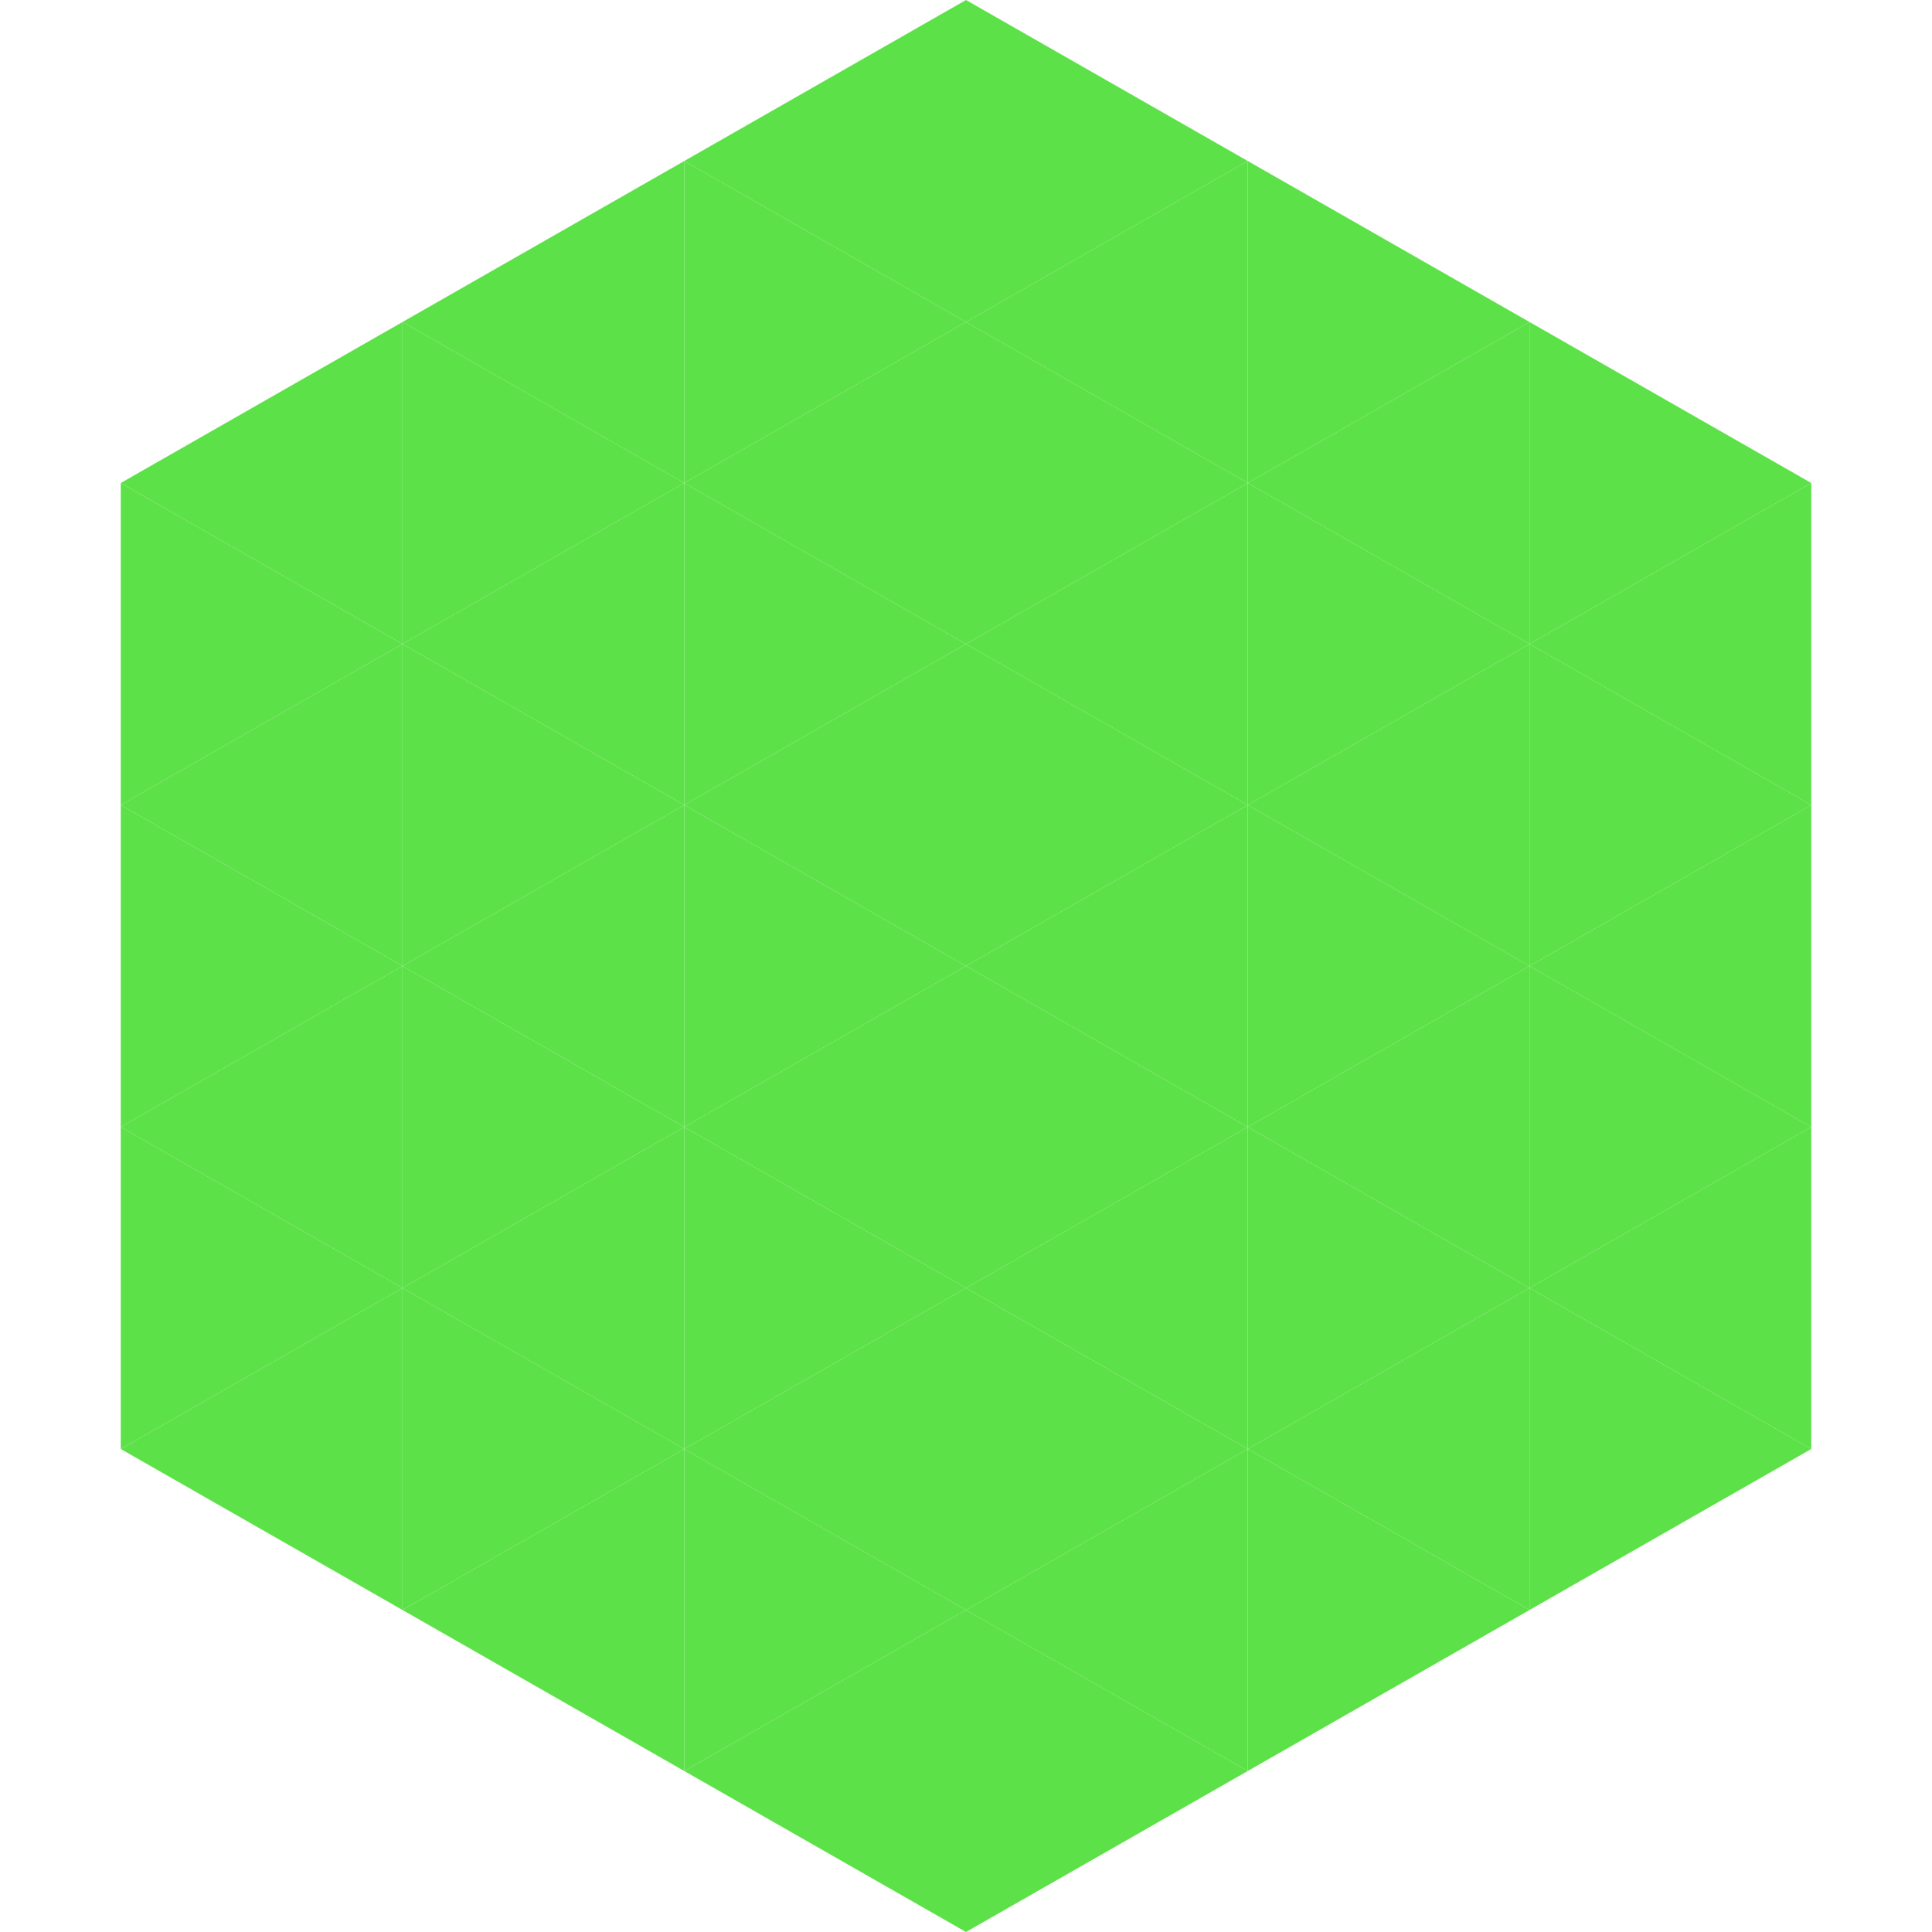
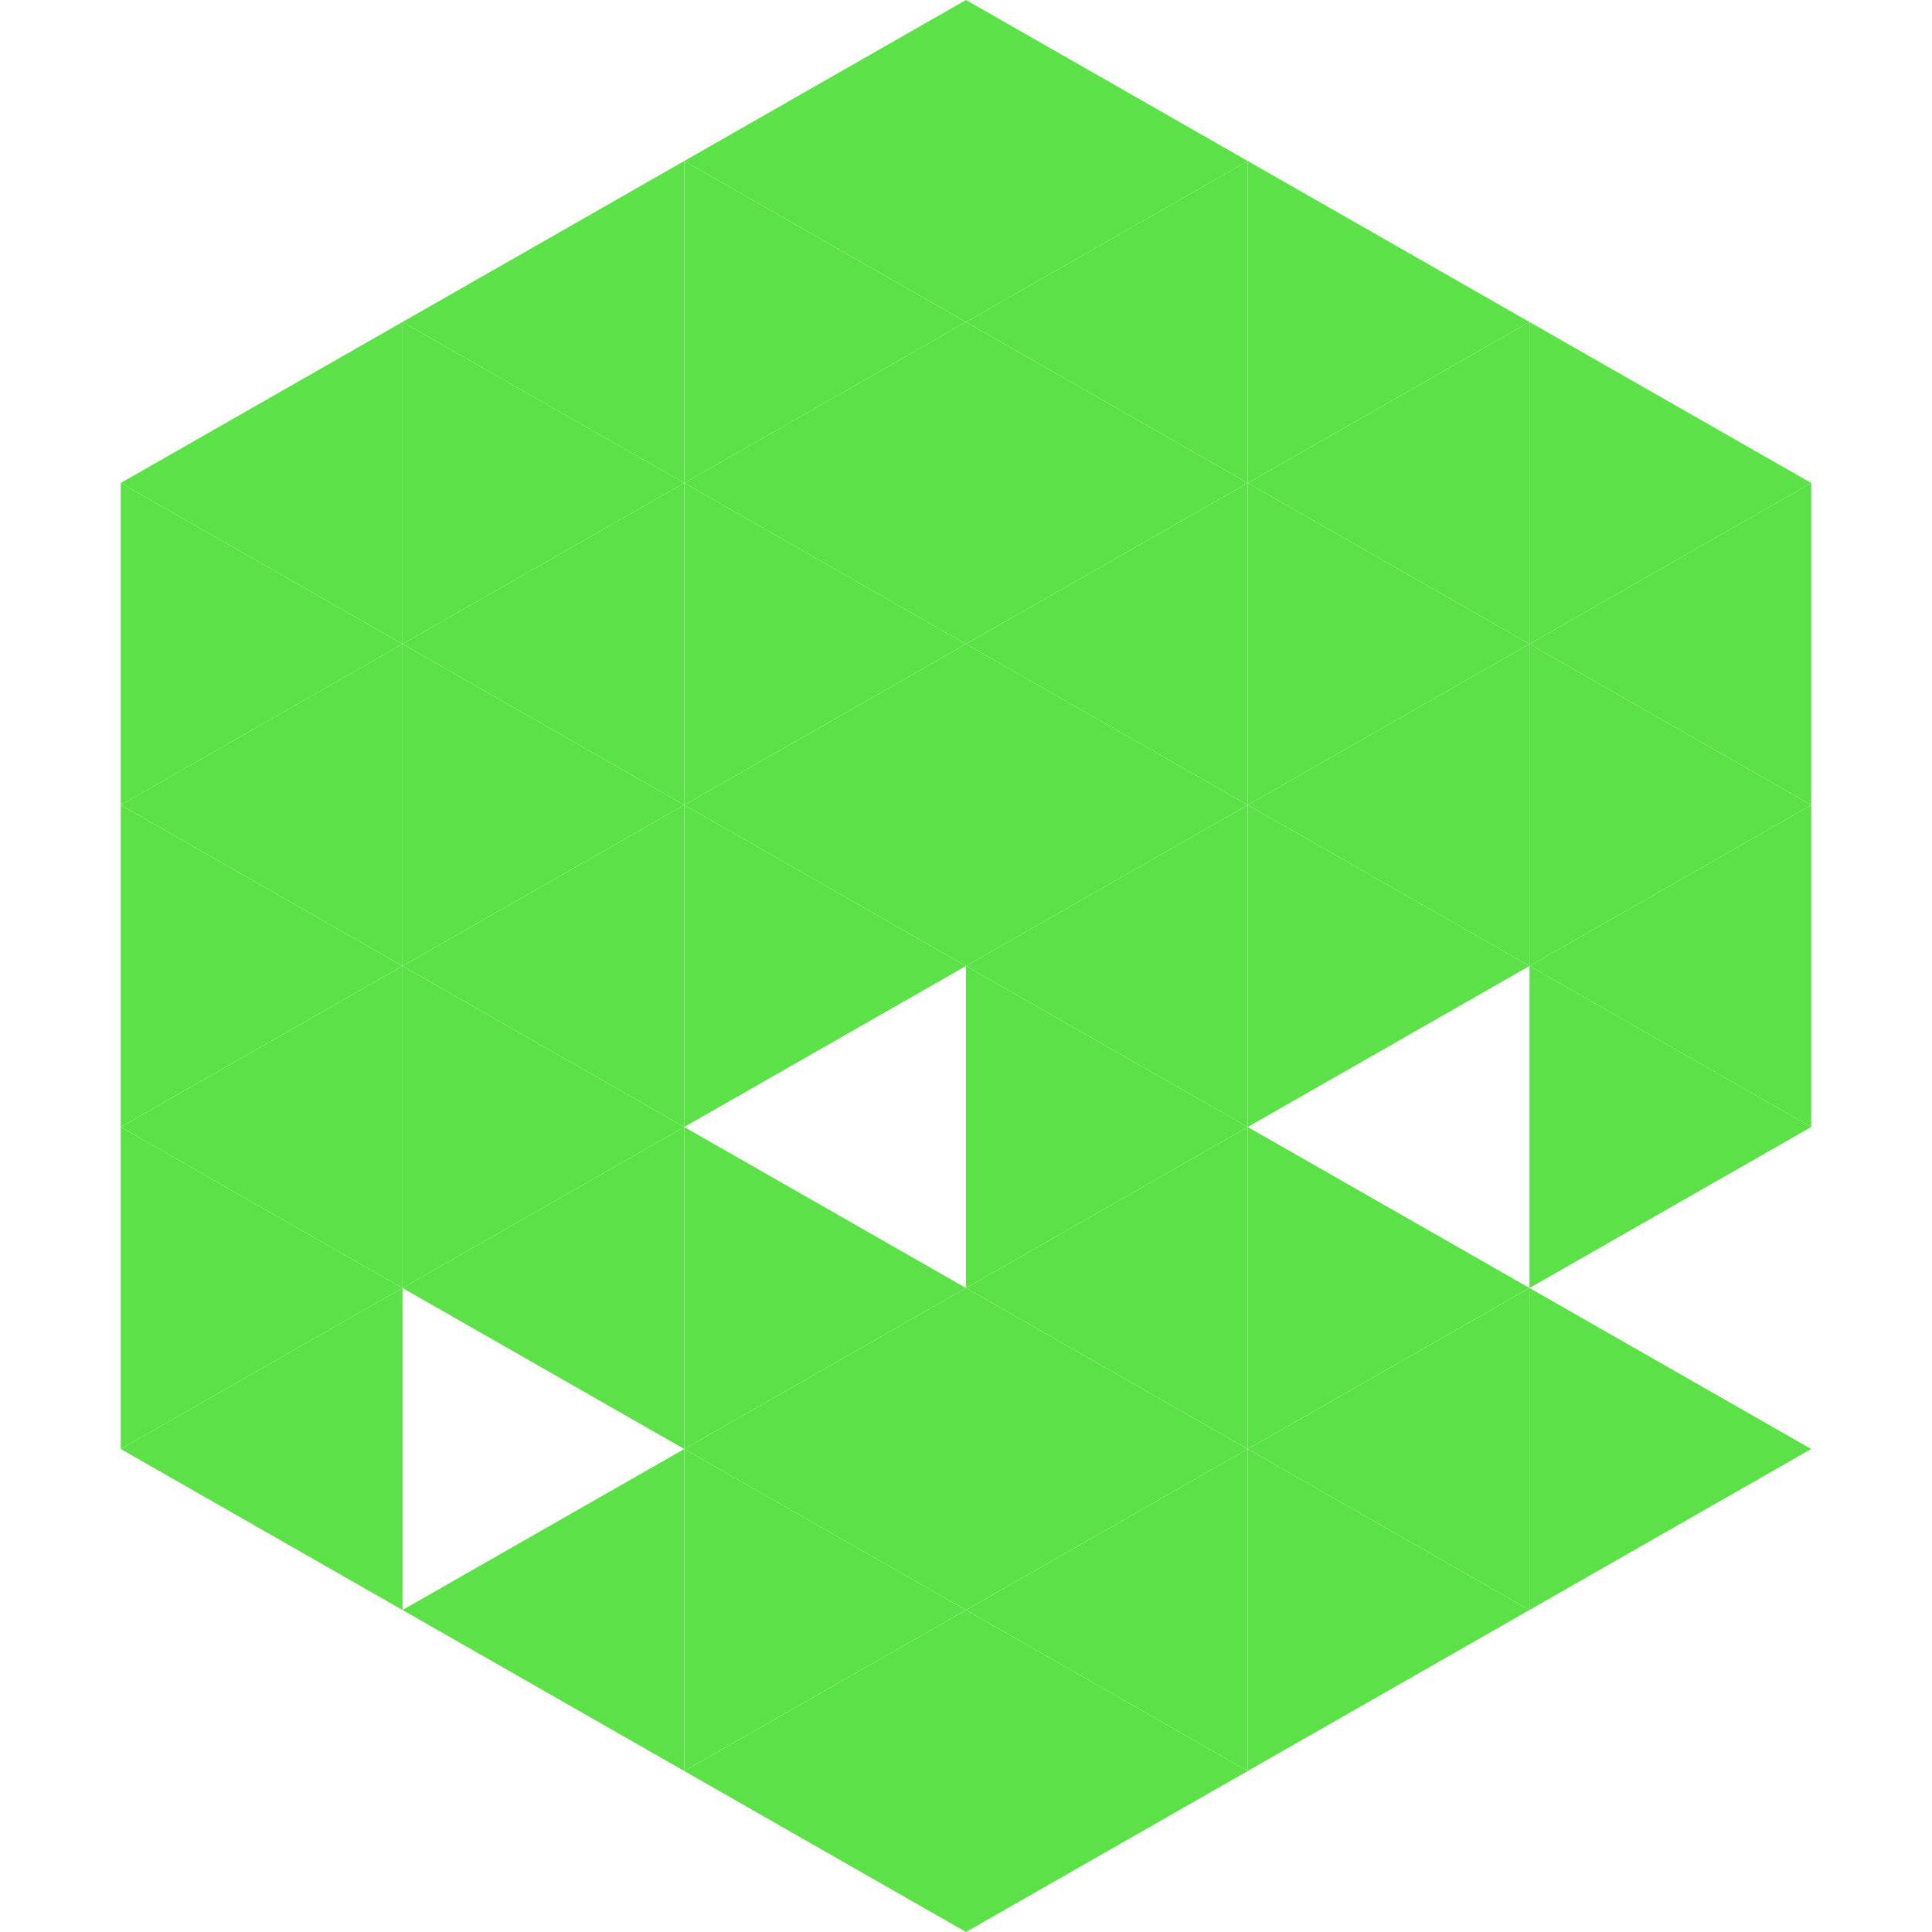
<svg xmlns="http://www.w3.org/2000/svg" width="240" height="240">
  <polygon points="50,40 15,60 50,80" style="fill:rgb(93,225,72)" />
  <polygon points="190,40 225,60 190,80" style="fill:rgb(93,225,72)" />
  <polygon points="15,60 50,80 15,100" style="fill:rgb(93,225,72)" />
  <polygon points="225,60 190,80 225,100" style="fill:rgb(93,225,72)" />
  <polygon points="50,80 15,100 50,120" style="fill:rgb(93,225,72)" />
  <polygon points="190,80 225,100 190,120" style="fill:rgb(93,225,72)" />
  <polygon points="15,100 50,120 15,140" style="fill:rgb(93,225,72)" />
  <polygon points="225,100 190,120 225,140" style="fill:rgb(93,225,72)" />
  <polygon points="50,120 15,140 50,160" style="fill:rgb(93,225,72)" />
  <polygon points="190,120 225,140 190,160" style="fill:rgb(93,225,72)" />
  <polygon points="15,140 50,160 15,180" style="fill:rgb(93,225,72)" />
-   <polygon points="225,140 190,160 225,180" style="fill:rgb(93,225,72)" />
  <polygon points="50,160 15,180 50,200" style="fill:rgb(93,225,72)" />
  <polygon points="190,160 225,180 190,200" style="fill:rgb(93,225,72)" />
  <polygon points="15,180 50,200 15,220" style="fill:rgb(255,255,255); fill-opacity:0" />
  <polygon points="225,180 190,200 225,220" style="fill:rgb(255,255,255); fill-opacity:0" />
  <polygon points="50,0 85,20 50,40" style="fill:rgb(255,255,255); fill-opacity:0" />
  <polygon points="190,0 155,20 190,40" style="fill:rgb(255,255,255); fill-opacity:0" />
  <polygon points="85,20 50,40 85,60" style="fill:rgb(93,225,72)" />
  <polygon points="155,20 190,40 155,60" style="fill:rgb(93,225,72)" />
  <polygon points="50,40 85,60 50,80" style="fill:rgb(93,225,72)" />
  <polygon points="190,40 155,60 190,80" style="fill:rgb(93,225,72)" />
  <polygon points="85,60 50,80 85,100" style="fill:rgb(93,225,72)" />
  <polygon points="155,60 190,80 155,100" style="fill:rgb(93,225,72)" />
  <polygon points="50,80 85,100 50,120" style="fill:rgb(93,225,72)" />
  <polygon points="190,80 155,100 190,120" style="fill:rgb(93,225,72)" />
  <polygon points="85,100 50,120 85,140" style="fill:rgb(93,225,72)" />
  <polygon points="155,100 190,120 155,140" style="fill:rgb(93,225,72)" />
  <polygon points="50,120 85,140 50,160" style="fill:rgb(93,225,72)" />
-   <polygon points="190,120 155,140 190,160" style="fill:rgb(93,225,72)" />
  <polygon points="85,140 50,160 85,180" style="fill:rgb(93,225,72)" />
  <polygon points="155,140 190,160 155,180" style="fill:rgb(93,225,72)" />
-   <polygon points="50,160 85,180 50,200" style="fill:rgb(93,225,72)" />
  <polygon points="190,160 155,180 190,200" style="fill:rgb(93,225,72)" />
  <polygon points="85,180 50,200 85,220" style="fill:rgb(93,225,72)" />
  <polygon points="155,180 190,200 155,220" style="fill:rgb(93,225,72)" />
  <polygon points="120,0 85,20 120,40" style="fill:rgb(93,225,72)" />
  <polygon points="120,0 155,20 120,40" style="fill:rgb(93,225,72)" />
  <polygon points="85,20 120,40 85,60" style="fill:rgb(93,225,72)" />
  <polygon points="155,20 120,40 155,60" style="fill:rgb(93,225,72)" />
  <polygon points="120,40 85,60 120,80" style="fill:rgb(93,225,72)" />
  <polygon points="120,40 155,60 120,80" style="fill:rgb(93,225,72)" />
  <polygon points="85,60 120,80 85,100" style="fill:rgb(93,225,72)" />
  <polygon points="155,60 120,80 155,100" style="fill:rgb(93,225,72)" />
  <polygon points="120,80 85,100 120,120" style="fill:rgb(93,225,72)" />
  <polygon points="120,80 155,100 120,120" style="fill:rgb(93,225,72)" />
  <polygon points="85,100 120,120 85,140" style="fill:rgb(93,225,72)" />
  <polygon points="155,100 120,120 155,140" style="fill:rgb(93,225,72)" />
-   <polygon points="120,120 85,140 120,160" style="fill:rgb(93,225,72)" />
  <polygon points="120,120 155,140 120,160" style="fill:rgb(93,225,72)" />
  <polygon points="85,140 120,160 85,180" style="fill:rgb(93,225,72)" />
  <polygon points="155,140 120,160 155,180" style="fill:rgb(93,225,72)" />
  <polygon points="120,160 85,180 120,200" style="fill:rgb(93,225,72)" />
  <polygon points="120,160 155,180 120,200" style="fill:rgb(93,225,72)" />
  <polygon points="85,180 120,200 85,220" style="fill:rgb(93,225,72)" />
  <polygon points="155,180 120,200 155,220" style="fill:rgb(93,225,72)" />
  <polygon points="120,200 85,220 120,240" style="fill:rgb(93,225,72)" />
  <polygon points="120,200 155,220 120,240" style="fill:rgb(93,225,72)" />
  <polygon points="85,220 120,240 85,260" style="fill:rgb(255,255,255); fill-opacity:0" />
  <polygon points="155,220 120,240 155,260" style="fill:rgb(255,255,255); fill-opacity:0" />
</svg>